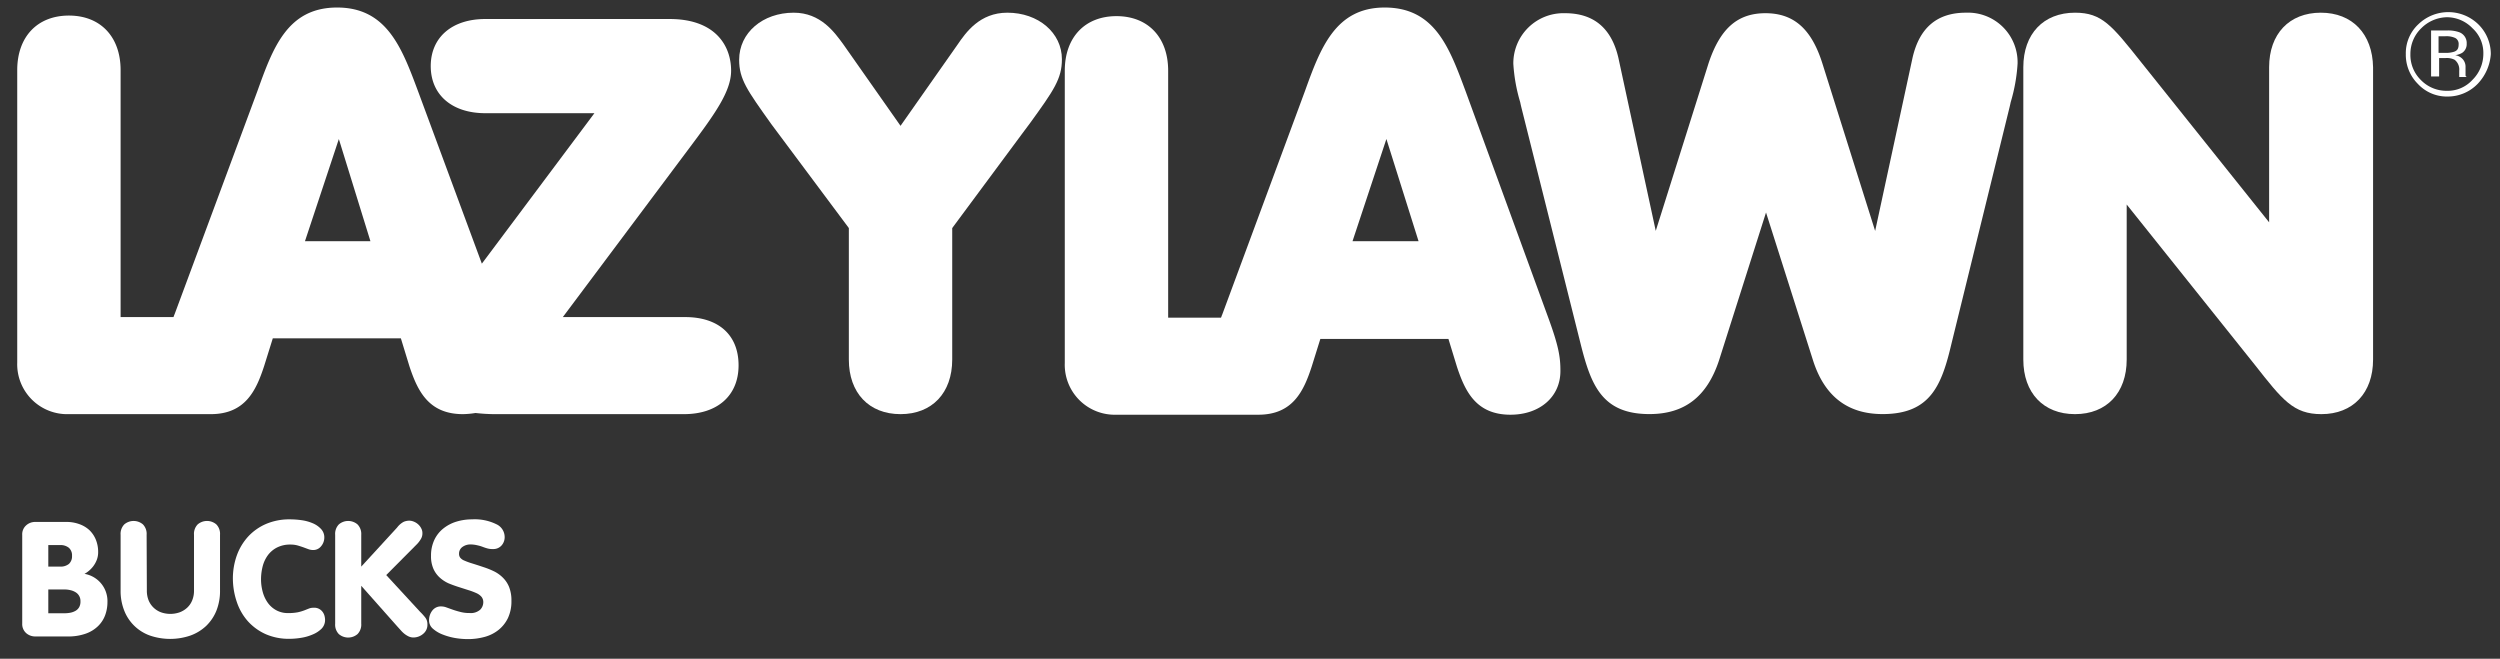
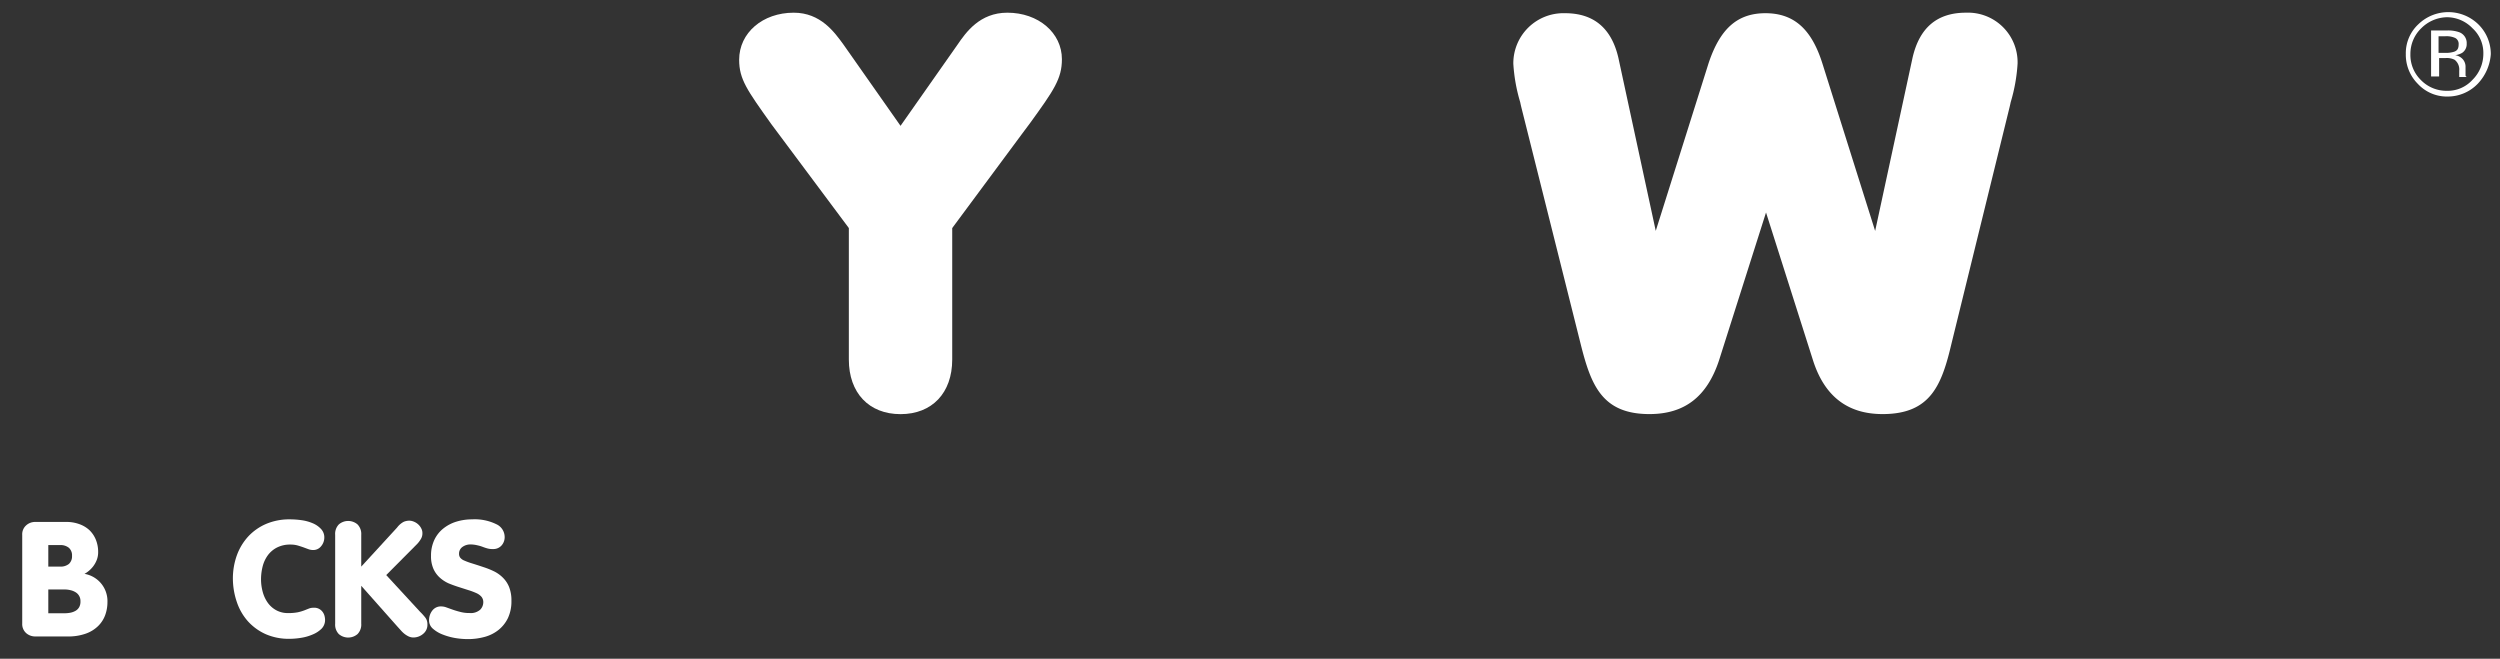
<svg xmlns="http://www.w3.org/2000/svg" id="Layer_1" data-name="Layer 1" viewBox="0 0 435.3 114.7">
  <rect x="0" y="0" width="435.3" height="114.7" fill="#333333" stroke="none" />
  <defs>
    <style>.cls-1{fill:#fff;}.cls-2{isolation:isolate;}</style>
  </defs>
  <title>LazyLawn Licensee Logo Sheet</title>
-   <path class="cls-1" d="M119.3,55.21H98l22-29.4c4.5-6,7.3-9.9,7.3-13.5,0-4.4-2.8-9-10.7-9H84.5c-5.8,0-9.5,3.2-9.5,8.2s3.7,8.2,9.5,8.2h19L83.9,45.91l-11.1-30C70,8.41,67.4,1.31,58.7,1.31s-11.2,7.1-13.9,14.6L30.4,54.71c-.1.2-.1.3-.2.5H21v-43c0-5.8-3.5-9.5-9-9.5s-9,3.7-9,9.5v50.9a8.7,8.7,0,0,0,9,9H36.7c6,0,7.9-4.1,9.3-8.4l1.5-4.8H69.8l1.5,4.9c1.4,4.2,3.3,8.3,9.3,8.3a15,15,0,0,0,2.2-.2,30.48,30.48,0,0,0,3.2.2h33.1c5.8,0,9.5-3.2,9.5-8.5S125.1,55.21,119.3,55.21ZM64.5,42H53.1L59,24.21Z" />
  <path class="cls-1" d="M175.4,2.21c-4.8,0-7.2,3.4-8.7,5.6l-9.9,14.1-9.9-14.1c-1.6-2.2-4-5.6-8.7-5.6-5.4,0-9.5,3.5-9.5,8.2,0,3.4,1.4,5.3,5.6,11.2l13.5,18.1v22.9c0,5.8,3.5,9.5,9,9.5s9-3.7,9-9.5V39.71l12.6-17,.9-1.2c4.2-5.8,5.6-7.8,5.6-11.2C184.9,5.71,180.8,2.21,175.4,2.21Z" />
-   <path class="cls-1" d="M255.2,15.91c-2.8-7.5-5.3-14.6-14.1-14.6-8.6,0-11.2,7.1-13.9,14.6l-14.4,38.9c-.1.2-.1.3-.2.5h-9.2v-43c0-5.8-3.5-9.5-9-9.5s-9,3.7-9,9.5v50.9a8.7,8.7,0,0,0,9,9h24.7c6,0,7.9-4.1,9.3-8.4l1.5-4.8h22.3l1.5,4.9c1.4,4.2,3.3,8.3,9.3,8.3,5.1,0,8.7-3.1,8.7-7.6,0-2.5-.3-4.4-2.3-9.8ZM247,42H235.5l5.9-17.8Z" />
  <path class="cls-1" d="M342.3,2.21c-5,0-8.1,2.6-9.3,7.9l-6.5,30.1L317.3,11c-1.9-6-5-8.7-9.9-8.7S299.5,5,297.5,11l-9.2,29.2-6.5-30.1q-1.8-7.8-9.3-7.8a8.73,8.73,0,0,0-9,8.8,29.38,29.38,0,0,0,1.2,6.7c.1.5.2.9.3,1.3l10.2,40.7c1.8,7.2,3.7,12.3,12,12.3,6.1,0,10-3,12.1-9.3L307.5,37l8.2,25.8c2,6.2,6,9.3,12.1,9.3,8.4,0,10.3-5.1,12-12.3l10-40.7c.1-.4.2-.8.3-1.3a29.38,29.38,0,0,0,1.2-6.7A8.64,8.64,0,0,0,342.3,2.21Z" />
-   <path class="cls-1" d="M404.1,2.21c-5.5,0-9,3.7-9,9.5v27l-22.3-27.9c-5.1-6.4-6.8-8.6-11.5-8.6-5.5,0-9,3.7-9,9.5v50.9c0,5.8,3.5,9.5,9,9.5s9-3.7,9-9.5v-27l22.3,27.9c4.8,6.1,6.7,8.6,11.6,8.6,5.5,0,9-3.7,9-9.5V11.71C413.1,5.91,409.6,2.21,404.1,2.21Z" />
  <path class="cls-1" d="M431.4,14.61a7.26,7.26,0,0,1-5.2,2.2,6.88,6.88,0,0,1-5.2-2.2,7.17,7.17,0,0,1-2.1-5.2,6.88,6.88,0,0,1,2.2-5.2,7.49,7.49,0,0,1,10.4,0,7.26,7.26,0,0,1,2.2,5.2A8.29,8.29,0,0,1,431.4,14.61Zm-9.8-9.7a6.19,6.19,0,0,0-1.9,4.5,6.11,6.11,0,0,0,1.8,4.5,6.19,6.19,0,0,0,4.5,1.9,5.83,5.83,0,0,0,4.5-1.9,6.36,6.36,0,0,0,1.9-4.5,5.83,5.83,0,0,0-1.9-4.5A6.19,6.19,0,0,0,426,3,6.5,6.5,0,0,0,421.6,4.91Zm4.4.4a5.73,5.73,0,0,1,2.2.3,2,2,0,0,1,1.3,2,1.82,1.82,0,0,1-.8,1.6,3.37,3.37,0,0,1-1.2.4,2.19,2.19,0,0,1,1.4.8,2,2,0,0,1,.4,1.3v1.2c0,.2,0,.4.1.4l.1.1h-1.3v-1.1a2.14,2.14,0,0,0-.8-1.9,3,3,0,0,0-1.6-.3h-1.1v3.2h-1.4v-8Zm1.5,1.3a3.69,3.69,0,0,0-1.7-.3h-1.2v2.9h1.3a4.64,4.64,0,0,0,1.4-.2c.6-.2.8-.6.8-1.3A1.15,1.15,0,0,0,427.5,6.61Z" />
  <g class="cls-2">
    <path class="cls-1" d="M3.87,93.15a2.08,2.08,0,0,1,.69-1.68,2.32,2.32,0,0,1,1.58-.59h5.35a6.53,6.53,0,0,1,2.32.38,5.07,5.07,0,0,1,1.77,1.06A4.87,4.87,0,0,1,16.7,94a5.63,5.63,0,0,1,.39,2.12,3.75,3.75,0,0,1-.24,1.37,4.57,4.57,0,0,1-.6,1.09,5,5,0,0,1-.77.81,4.45,4.45,0,0,1-.77.53,4.81,4.81,0,0,1,4,4.9,6.69,6.69,0,0,1-.39,2.27A5.13,5.13,0,0,1,17.09,109a5.82,5.82,0,0,1-2.16,1.33,9,9,0,0,1-3.16.49H6.14a2.36,2.36,0,0,1-1.58-.58,2.11,2.11,0,0,1-.69-1.68Zm4.54,5.51h2.07A2.31,2.31,0,0,0,12,98.19a1.78,1.78,0,0,0,.54-1.4,1.75,1.75,0,0,0-.54-1.4,2.26,2.26,0,0,0-1.53-.48H8.41Zm0,8.12h2.85a5.24,5.24,0,0,0,1.07-.11,2.89,2.89,0,0,0,.88-.35,1.7,1.7,0,0,0,.59-.63,2,2,0,0,0,.21-1,1.76,1.76,0,0,0-.24-.95,1.73,1.73,0,0,0-.63-.63,2.84,2.84,0,0,0-.88-.35,4.21,4.21,0,0,0-1-.12H8.41Z" />
-     <path class="cls-1" d="M25.57,102.81a4.53,4.53,0,0,0,.32,1.76,3.74,3.74,0,0,0,2.19,2.06,4.93,4.93,0,0,0,3.16,0,3.94,3.94,0,0,0,1.32-.79,3.51,3.51,0,0,0,.89-1.27,4.35,4.35,0,0,0,.33-1.76V93.12a2.36,2.36,0,0,1,.64-1.81,2.5,2.5,0,0,1,3.25,0,2.36,2.36,0,0,1,.64,1.81v9.69a9.25,9.25,0,0,1-.64,3.55A7.66,7.66,0,0,1,35.88,109a7.9,7.9,0,0,1-2.75,1.67,10.91,10.91,0,0,1-7,0,7.5,7.5,0,0,1-4.49-4.33,9.25,9.25,0,0,1-.64-3.55V93.12a2.36,2.36,0,0,1,.64-1.81,2.5,2.5,0,0,1,3.25,0,2.36,2.36,0,0,1,.64,1.81Z" />
    <path class="cls-1" d="M40.55,100.85a11.94,11.94,0,0,1,.7-4.18,9.76,9.76,0,0,1,2-3.29,9.25,9.25,0,0,1,3.12-2.17,10.31,10.31,0,0,1,4.08-.78,14.8,14.8,0,0,1,2.09.15,7.56,7.56,0,0,1,1.94.54,4.13,4.13,0,0,1,1.43,1,2.12,2.12,0,0,1,.56,1.49,2.35,2.35,0,0,1-.55,1.49,1.73,1.73,0,0,1-1.41.67,2.42,2.42,0,0,1-.82-.15l-.89-.33c-.32-.11-.66-.22-1-.32a4.63,4.63,0,0,0-1.22-.15,5,5,0,0,0-2.36.52,4.55,4.55,0,0,0-1.59,1.35,5.67,5.67,0,0,0-.9,1.94,9.23,9.23,0,0,0-.28,2.24,8.37,8.37,0,0,0,.31,2.25,5.86,5.86,0,0,0,.9,1.88,4.4,4.4,0,0,0,1.47,1.27,4.22,4.22,0,0,0,2,.48,8.91,8.91,0,0,0,1.73-.14,8.09,8.09,0,0,0,1.12-.33l.81-.32a2.2,2.2,0,0,1,.8-.14,1.79,1.79,0,0,1,1.66.84,1.93,1.93,0,0,1,.28.69,2.73,2.73,0,0,1,.07.57,2.16,2.16,0,0,1-.63,1.57,4.86,4.86,0,0,1-1.56,1,8.25,8.25,0,0,1-2,.57,12.62,12.62,0,0,1-2,.17,10,10,0,0,1-4.17-.82,9.31,9.31,0,0,1-3.08-2.24,9.64,9.64,0,0,1-1.91-3.31A12.71,12.71,0,0,1,40.55,100.85Z" />
    <path class="cls-1" d="M58.36,93.12A2.36,2.36,0,0,1,59,91.31a2.5,2.5,0,0,1,3.25,0,2.37,2.37,0,0,1,.65,1.81v5.54l6.24-6.8a3.47,3.47,0,0,1,1.15-1,2.53,2.53,0,0,1,1-.2,2.07,2.07,0,0,1,.77.17,2.48,2.48,0,0,1,.74.46,2.31,2.31,0,0,1,.54.7,1.7,1.7,0,0,1,.21.85,1.88,1.88,0,0,1-.26,1,4.8,4.8,0,0,1-.63.85l-5.41,5.44,5.91,6.41a9.77,9.77,0,0,1,.9,1,1.84,1.84,0,0,1,.36,1.13,2,2,0,0,1-.71,1.67A2.6,2.6,0,0,1,72,111a2,2,0,0,1-.84-.18,3.8,3.8,0,0,1-.74-.46,4.69,4.69,0,0,1-.64-.62l-.58-.64L62.9,102v6.6a2.35,2.35,0,0,1-.65,1.81,2.5,2.5,0,0,1-3.25,0,2.35,2.35,0,0,1-.64-1.81Z" />
    <path class="cls-1" d="M74.71,108a2.7,2.7,0,0,1,.55-1.67,1.85,1.85,0,0,1,1.58-.74,2.67,2.67,0,0,1,.91.18l1.09.39q.6.21,1.32.39a6,6,0,0,0,1.58.19,2.49,2.49,0,0,0,1.87-.58,1.85,1.85,0,0,0,.54-1.3,1.48,1.48,0,0,0-.31-.94,2.54,2.54,0,0,0-.88-.64,11.6,11.6,0,0,0-1.38-.52l-1.75-.56c-.59-.19-1.18-.4-1.75-.64a5.87,5.87,0,0,1-1.52-1,4.58,4.58,0,0,1-1.09-1.51,5.4,5.4,0,0,1-.42-2.26A6.37,6.37,0,0,1,75.63,94a5.59,5.59,0,0,1,1.59-2,6.86,6.86,0,0,1,2.28-1.18,9.3,9.3,0,0,1,2.71-.39,8.52,8.52,0,0,1,4.2.84,2.46,2.46,0,0,1,1.46,2.16A2.16,2.16,0,0,1,87.31,95a1.89,1.89,0,0,1-1.45.6,3.33,3.33,0,0,1-1-.11,8.1,8.1,0,0,1-.79-.26,5.92,5.92,0,0,0-.9-.27A5.29,5.29,0,0,0,82,94.8a2.35,2.35,0,0,0-1.5.45,1.41,1.41,0,0,0-.57,1.17,1.07,1.07,0,0,0,.22.7,1.76,1.76,0,0,0,.73.5,11,11,0,0,0,1.32.48c.54.17,1.2.38,2,.65a14.07,14.07,0,0,1,1.8.72,5.83,5.83,0,0,1,1.55,1.1,4.81,4.81,0,0,1,1.09,1.63,6.26,6.26,0,0,1,.41,2.4,6.83,6.83,0,0,1-.6,3,6,6,0,0,1-1.63,2.07,6.61,6.61,0,0,1-2.41,1.22,10.9,10.9,0,0,1-3,.39,13.19,13.19,0,0,1-2.17-.19,11.15,11.15,0,0,1-2.17-.61,5.54,5.54,0,0,1-1.68-1A1.89,1.89,0,0,1,74.71,108Z" />
  </g>
</svg>